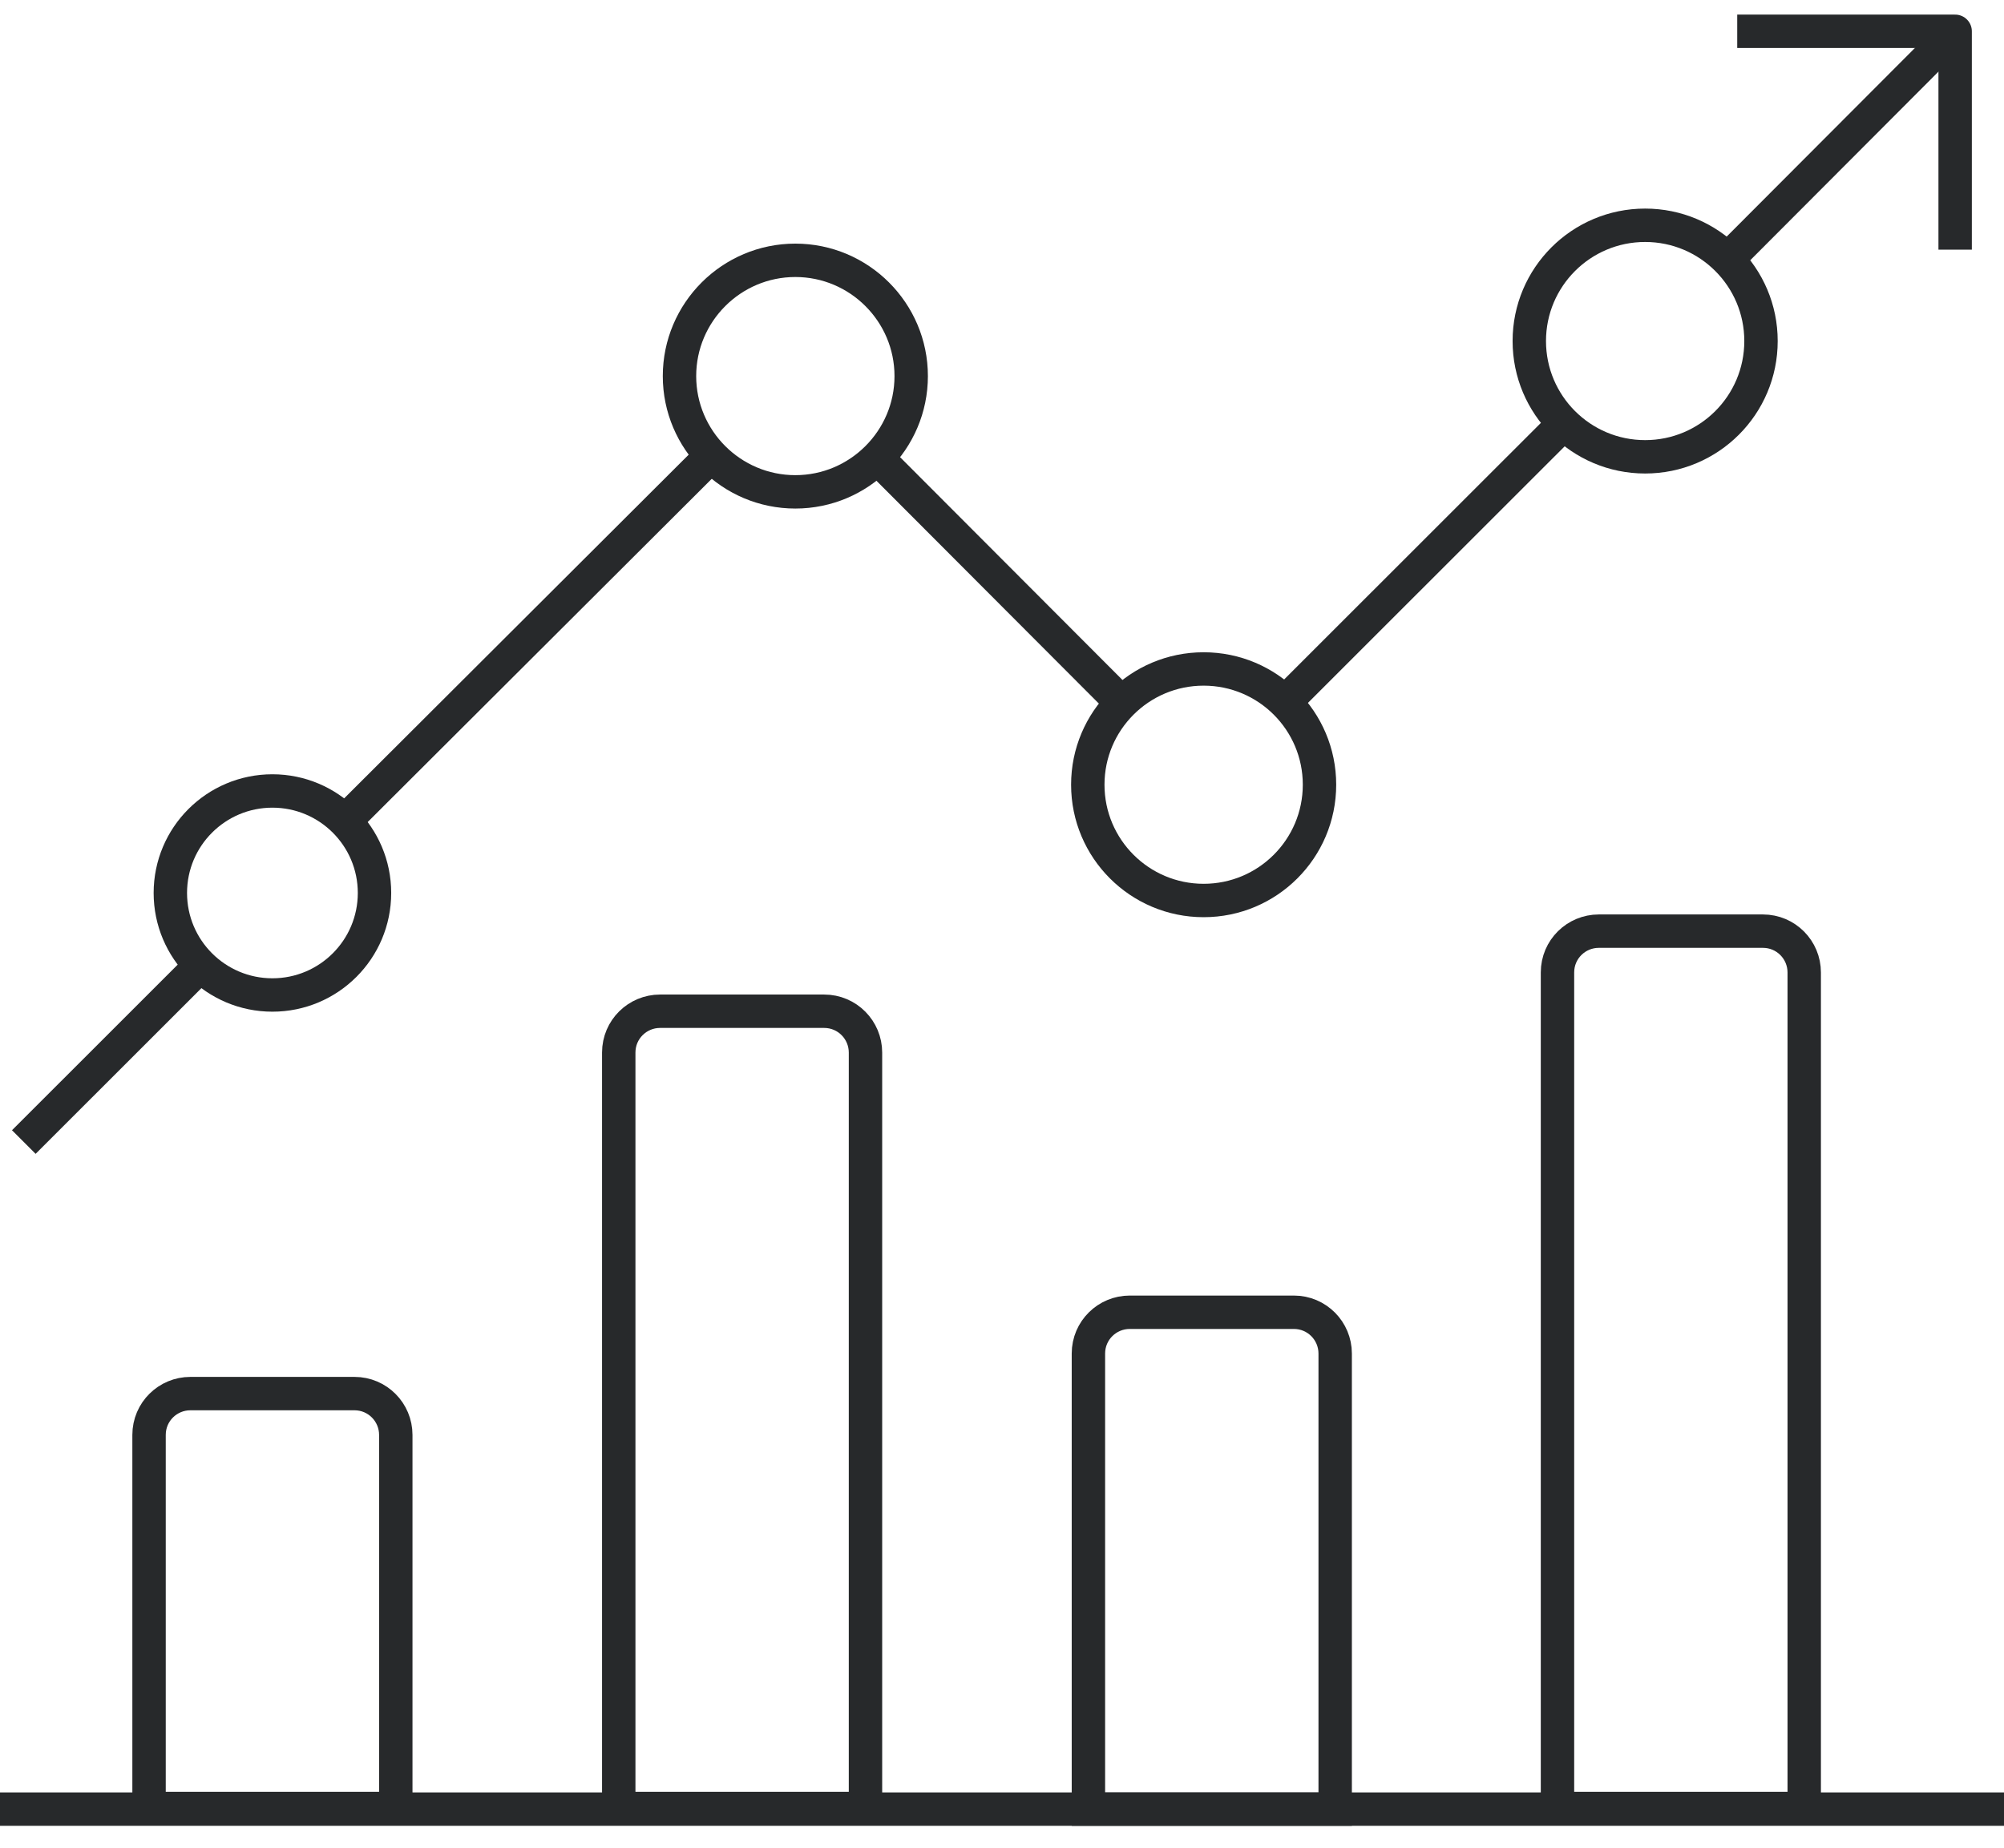
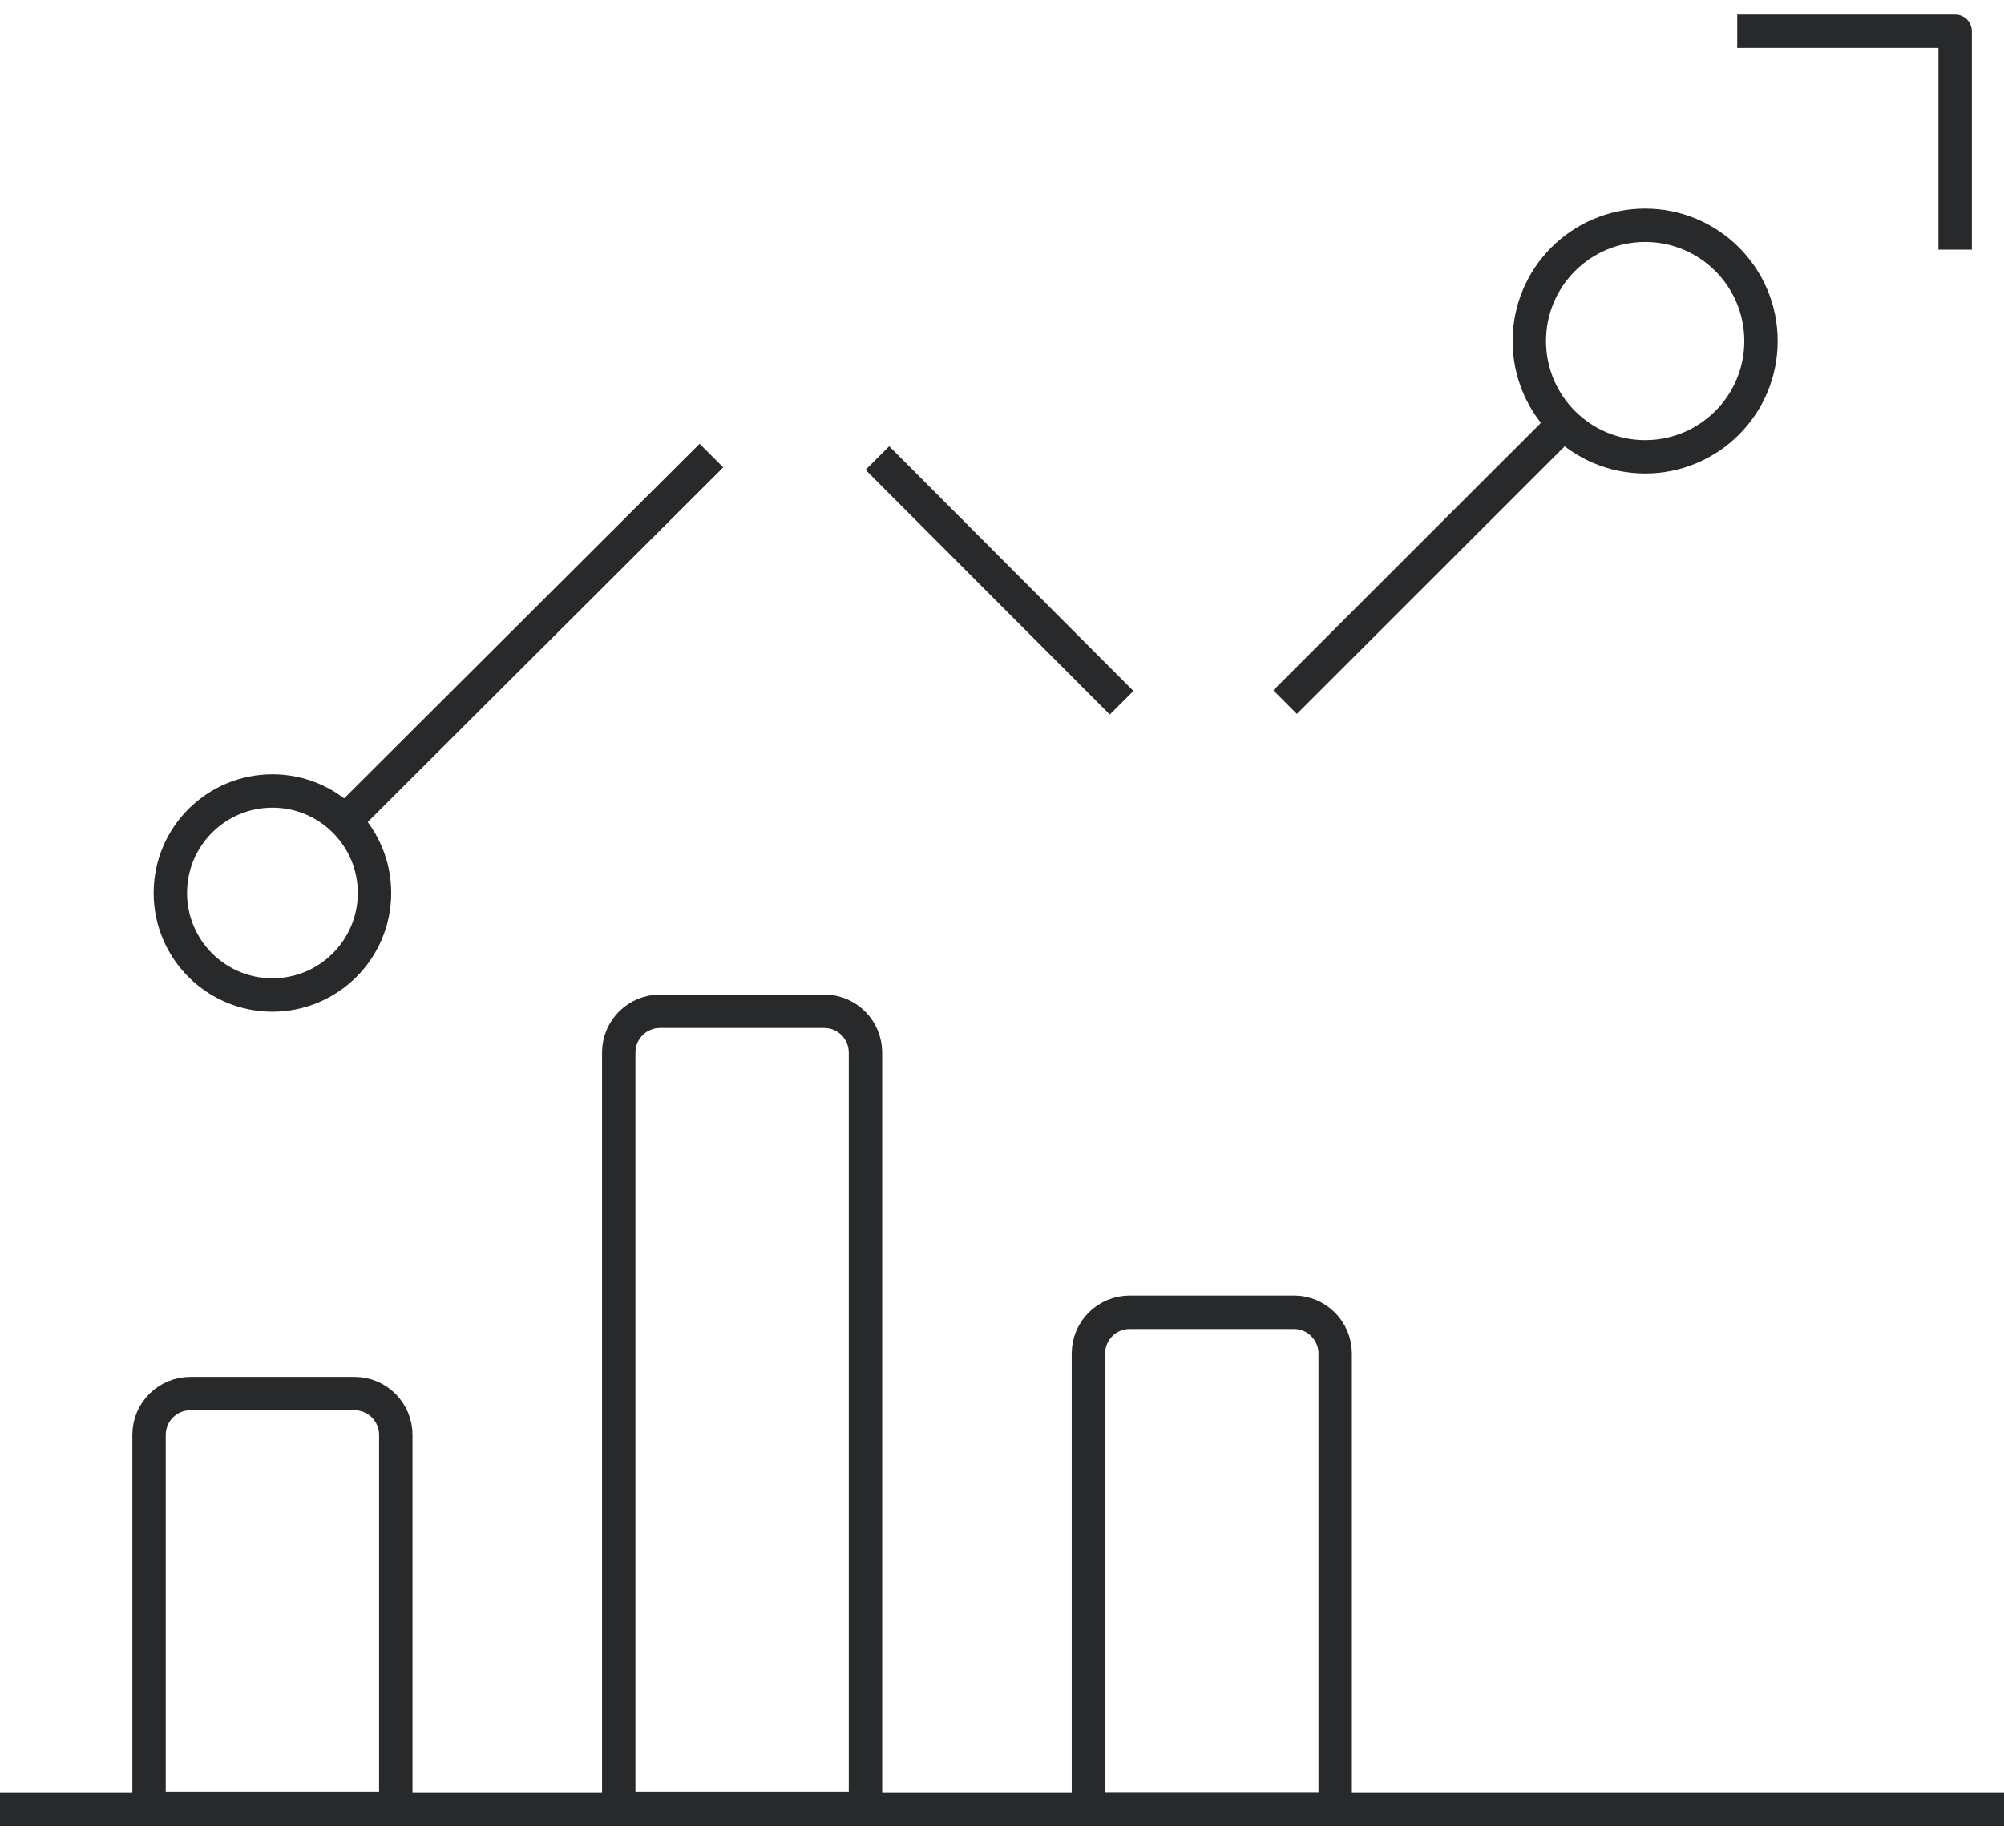
<svg xmlns="http://www.w3.org/2000/svg" width="90" height="83" viewBox="0 0 90 83" fill="none">
  <g clip-path="url(#clip0_2087_645)">
    <path d="M8.55 62.603H15.919C16.959 62.603 17.775 63.447 17.775 64.459V81.241H6.694V64.459C6.694 63.418 7.538 62.603 8.55 62.603Z" stroke="#27292B" stroke-width="1.5" stroke-miterlimit="10" />
    <path d="M50.738 58.949H58.106C59.147 58.949 59.963 59.792 59.963 60.804V81.269H48.881V60.804C48.881 59.764 49.725 58.949 50.738 58.949Z" stroke="#27292B" stroke-width="1.5" stroke-miterlimit="10" />
-     <path d="M71.803 41.829H79.172C80.212 41.829 81.028 42.672 81.028 43.684V81.241H69.947V43.684C69.947 42.644 70.79 41.829 71.803 41.829Z" stroke="#27292B" stroke-width="1.5" stroke-miterlimit="10" />
    <path d="M29.644 45.427H37.013C38.053 45.427 38.869 46.271 38.869 47.283V81.241H27.788V47.283C27.788 46.243 28.631 45.427 29.644 45.427Z" stroke="#27292B" stroke-width="1.5" stroke-miterlimit="10" />
    <path d="M12.234 44.697C14.766 44.697 16.819 42.645 16.819 40.114C16.819 37.584 14.766 35.532 12.234 35.532C9.702 35.532 7.65 37.584 7.65 40.114C7.65 42.645 9.702 44.697 12.234 44.697Z" stroke="#27292B" stroke-width="1.5" stroke-miterlimit="10" />
-     <path d="M40.922 16.895C40.922 19.762 38.587 22.095 35.719 22.095C32.85 22.095 30.516 19.762 30.516 16.895C30.516 14.027 32.85 11.694 35.719 11.694C38.587 11.694 40.922 14.027 40.922 16.895Z" stroke="#27292B" stroke-width="1.5" stroke-miterlimit="10" />
-     <path d="M54.056 40.452C56.93 40.452 59.259 38.123 59.259 35.251C59.259 32.379 56.93 30.051 54.056 30.051C51.182 30.051 48.853 32.379 48.853 35.251C48.853 38.123 51.182 40.452 54.056 40.452Z" stroke="#27292B" stroke-width="1.5" stroke-miterlimit="10" />
    <path d="M73.884 20.521C76.758 20.521 79.087 18.193 79.087 15.32C79.087 12.448 76.758 10.12 73.884 10.12C71.011 10.12 68.681 12.448 68.681 15.32C68.681 18.193 71.011 20.521 73.884 20.521Z" stroke="#27292B" stroke-width="1.5" stroke-miterlimit="10" />
    <path d="M0 81.269H90" stroke="#27292B" stroke-width="1.5" stroke-miterlimit="10" />
-     <path d="M77.541 11.694L87.806 1.406" stroke="#27292B" stroke-width="1.5" stroke-linejoin="round" />
    <path d="M57.713 31.541L70.228 19.031" stroke="#27292B" stroke-width="1.5" stroke-linejoin="round" />
    <path d="M39.403 20.577L50.372 31.569" stroke="#27292B" stroke-width="1.5" stroke-linejoin="round" />
    <path d="M15.497 36.882L31.95 20.465" stroke="#27292B" stroke-width="1.5" stroke-linejoin="round" />
-     <path d="M1.069 51.303L9 43.375" stroke="#27292B" stroke-width="1.5" stroke-linejoin="round" />
    <path d="M87.806 11.216V1.406H78.019" stroke="#27292B" stroke-width="1.5" stroke-linejoin="round" />
  </g>
  <defs>
    <clipPath id="clip0_2087_645">
      <rect width="90" height="82.674" fill="white" />
    </clipPath>
  </defs>
</svg>